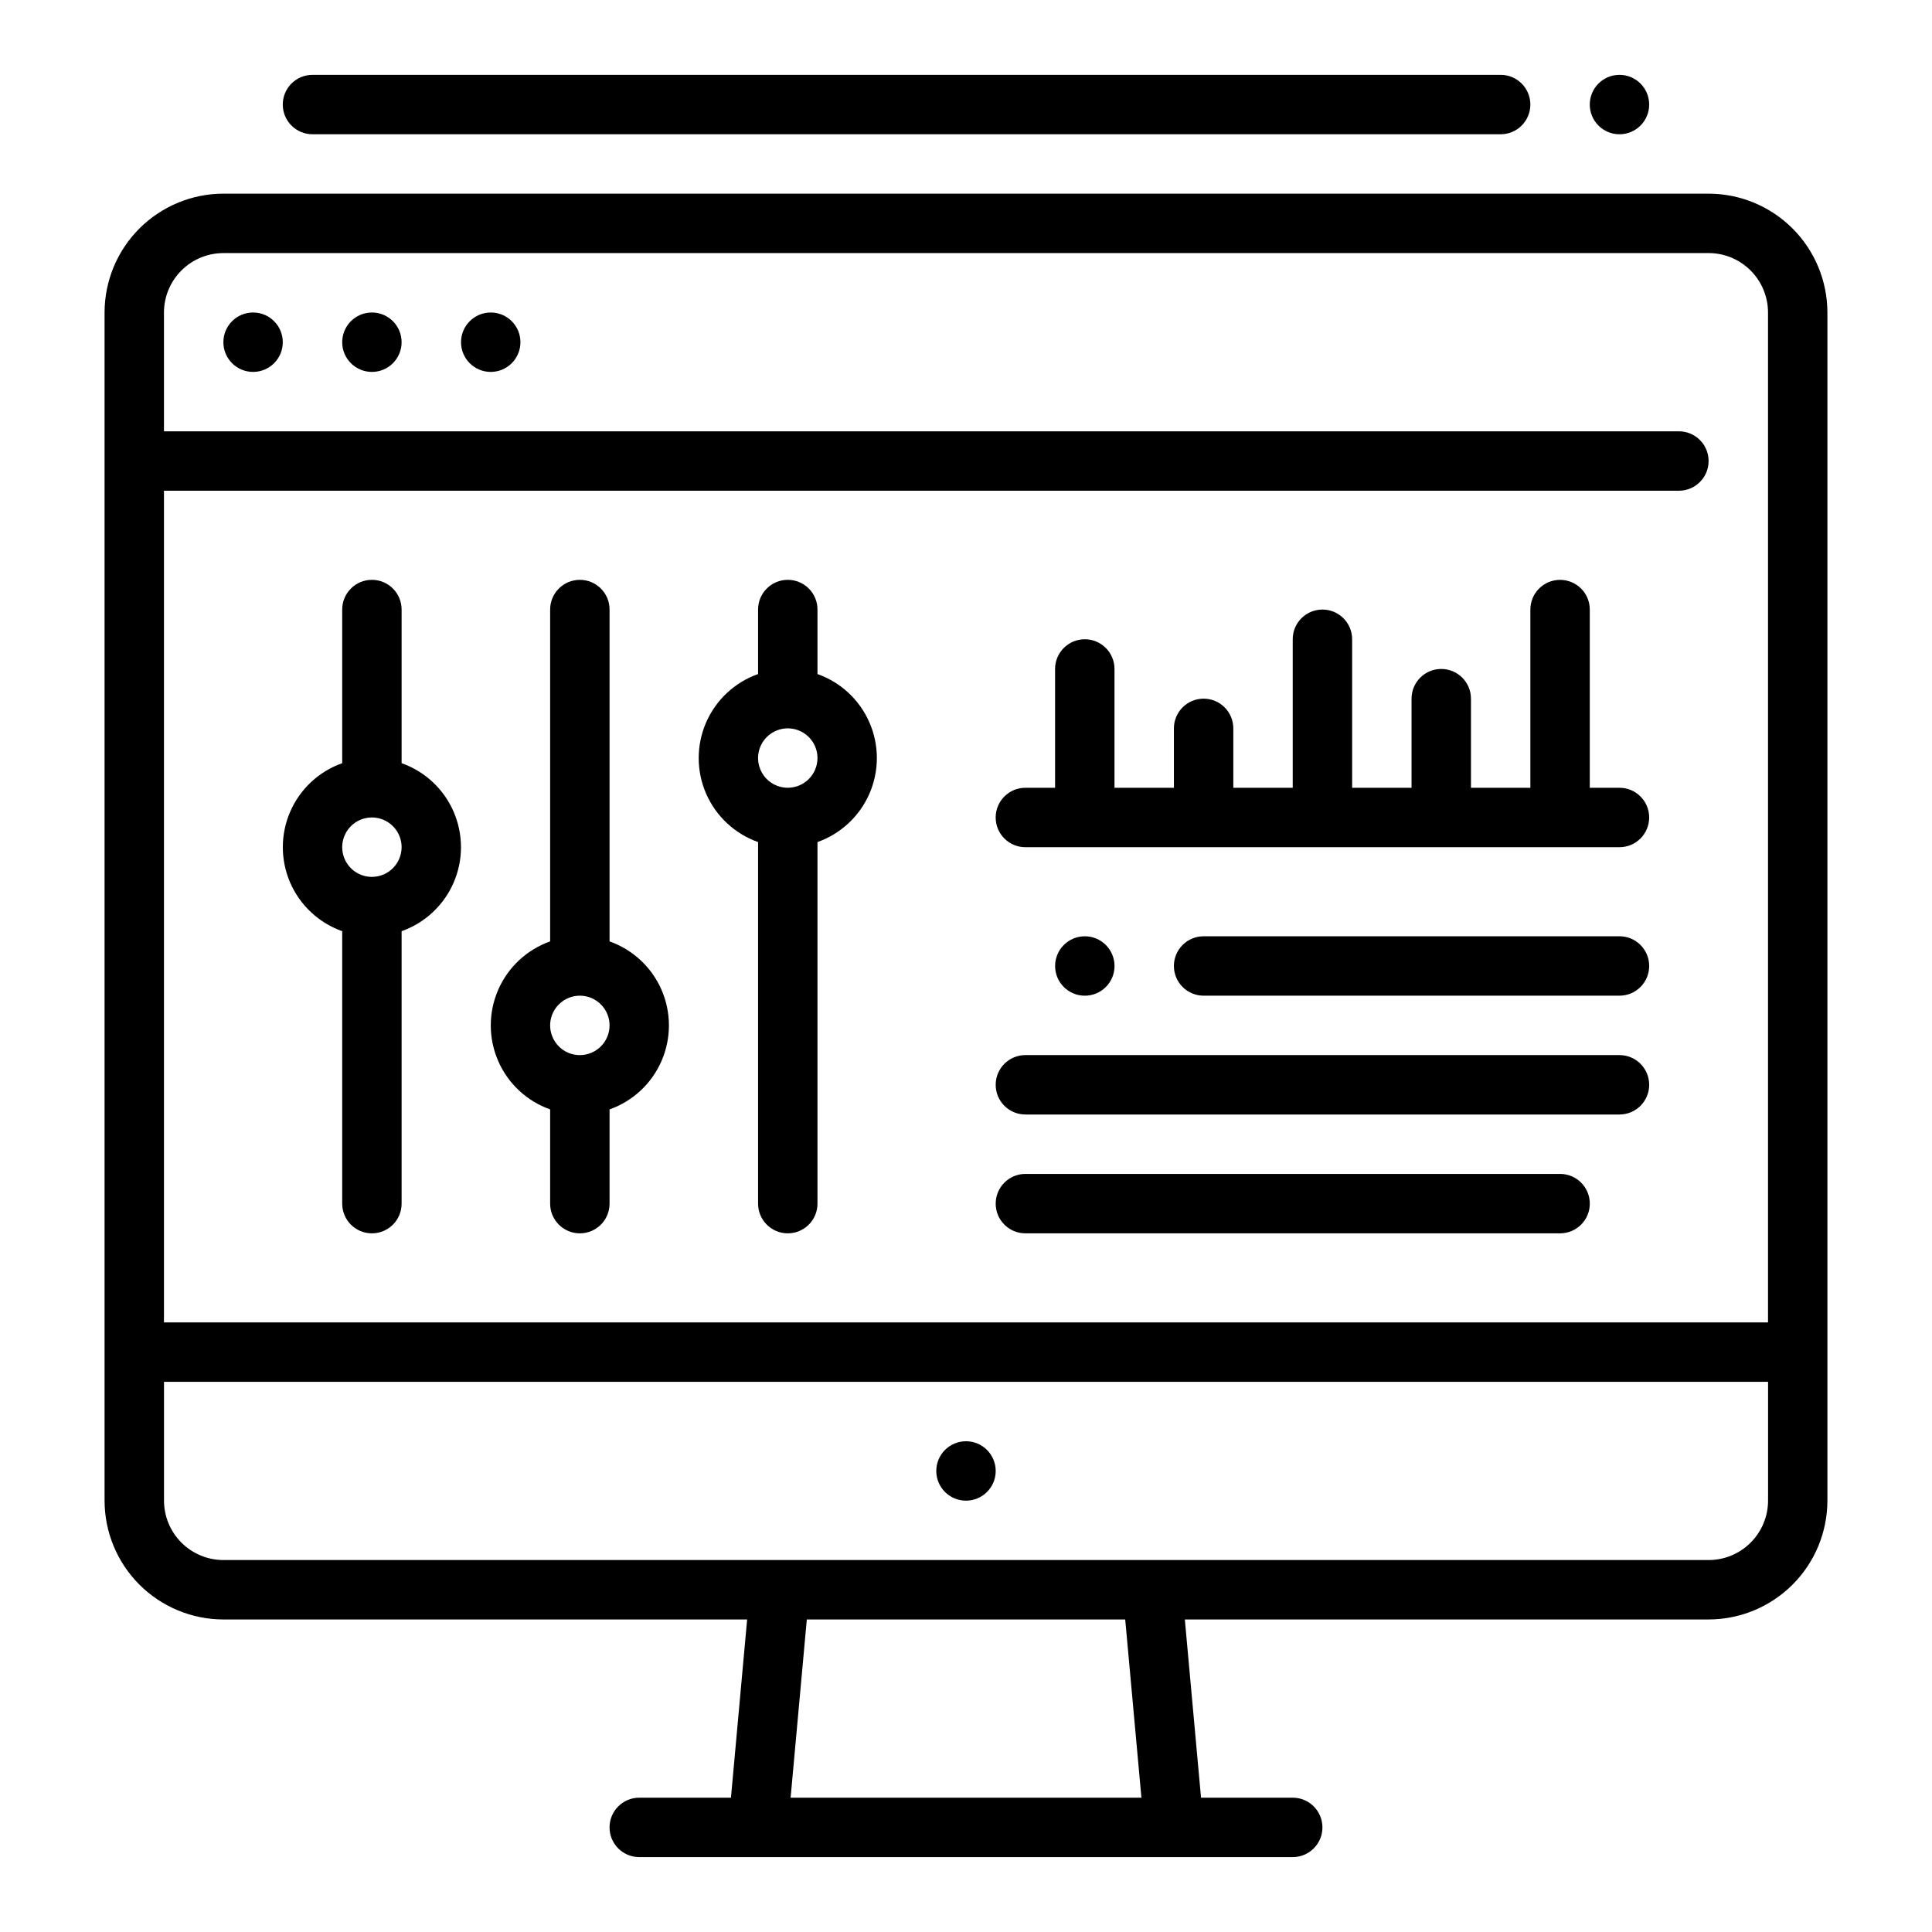
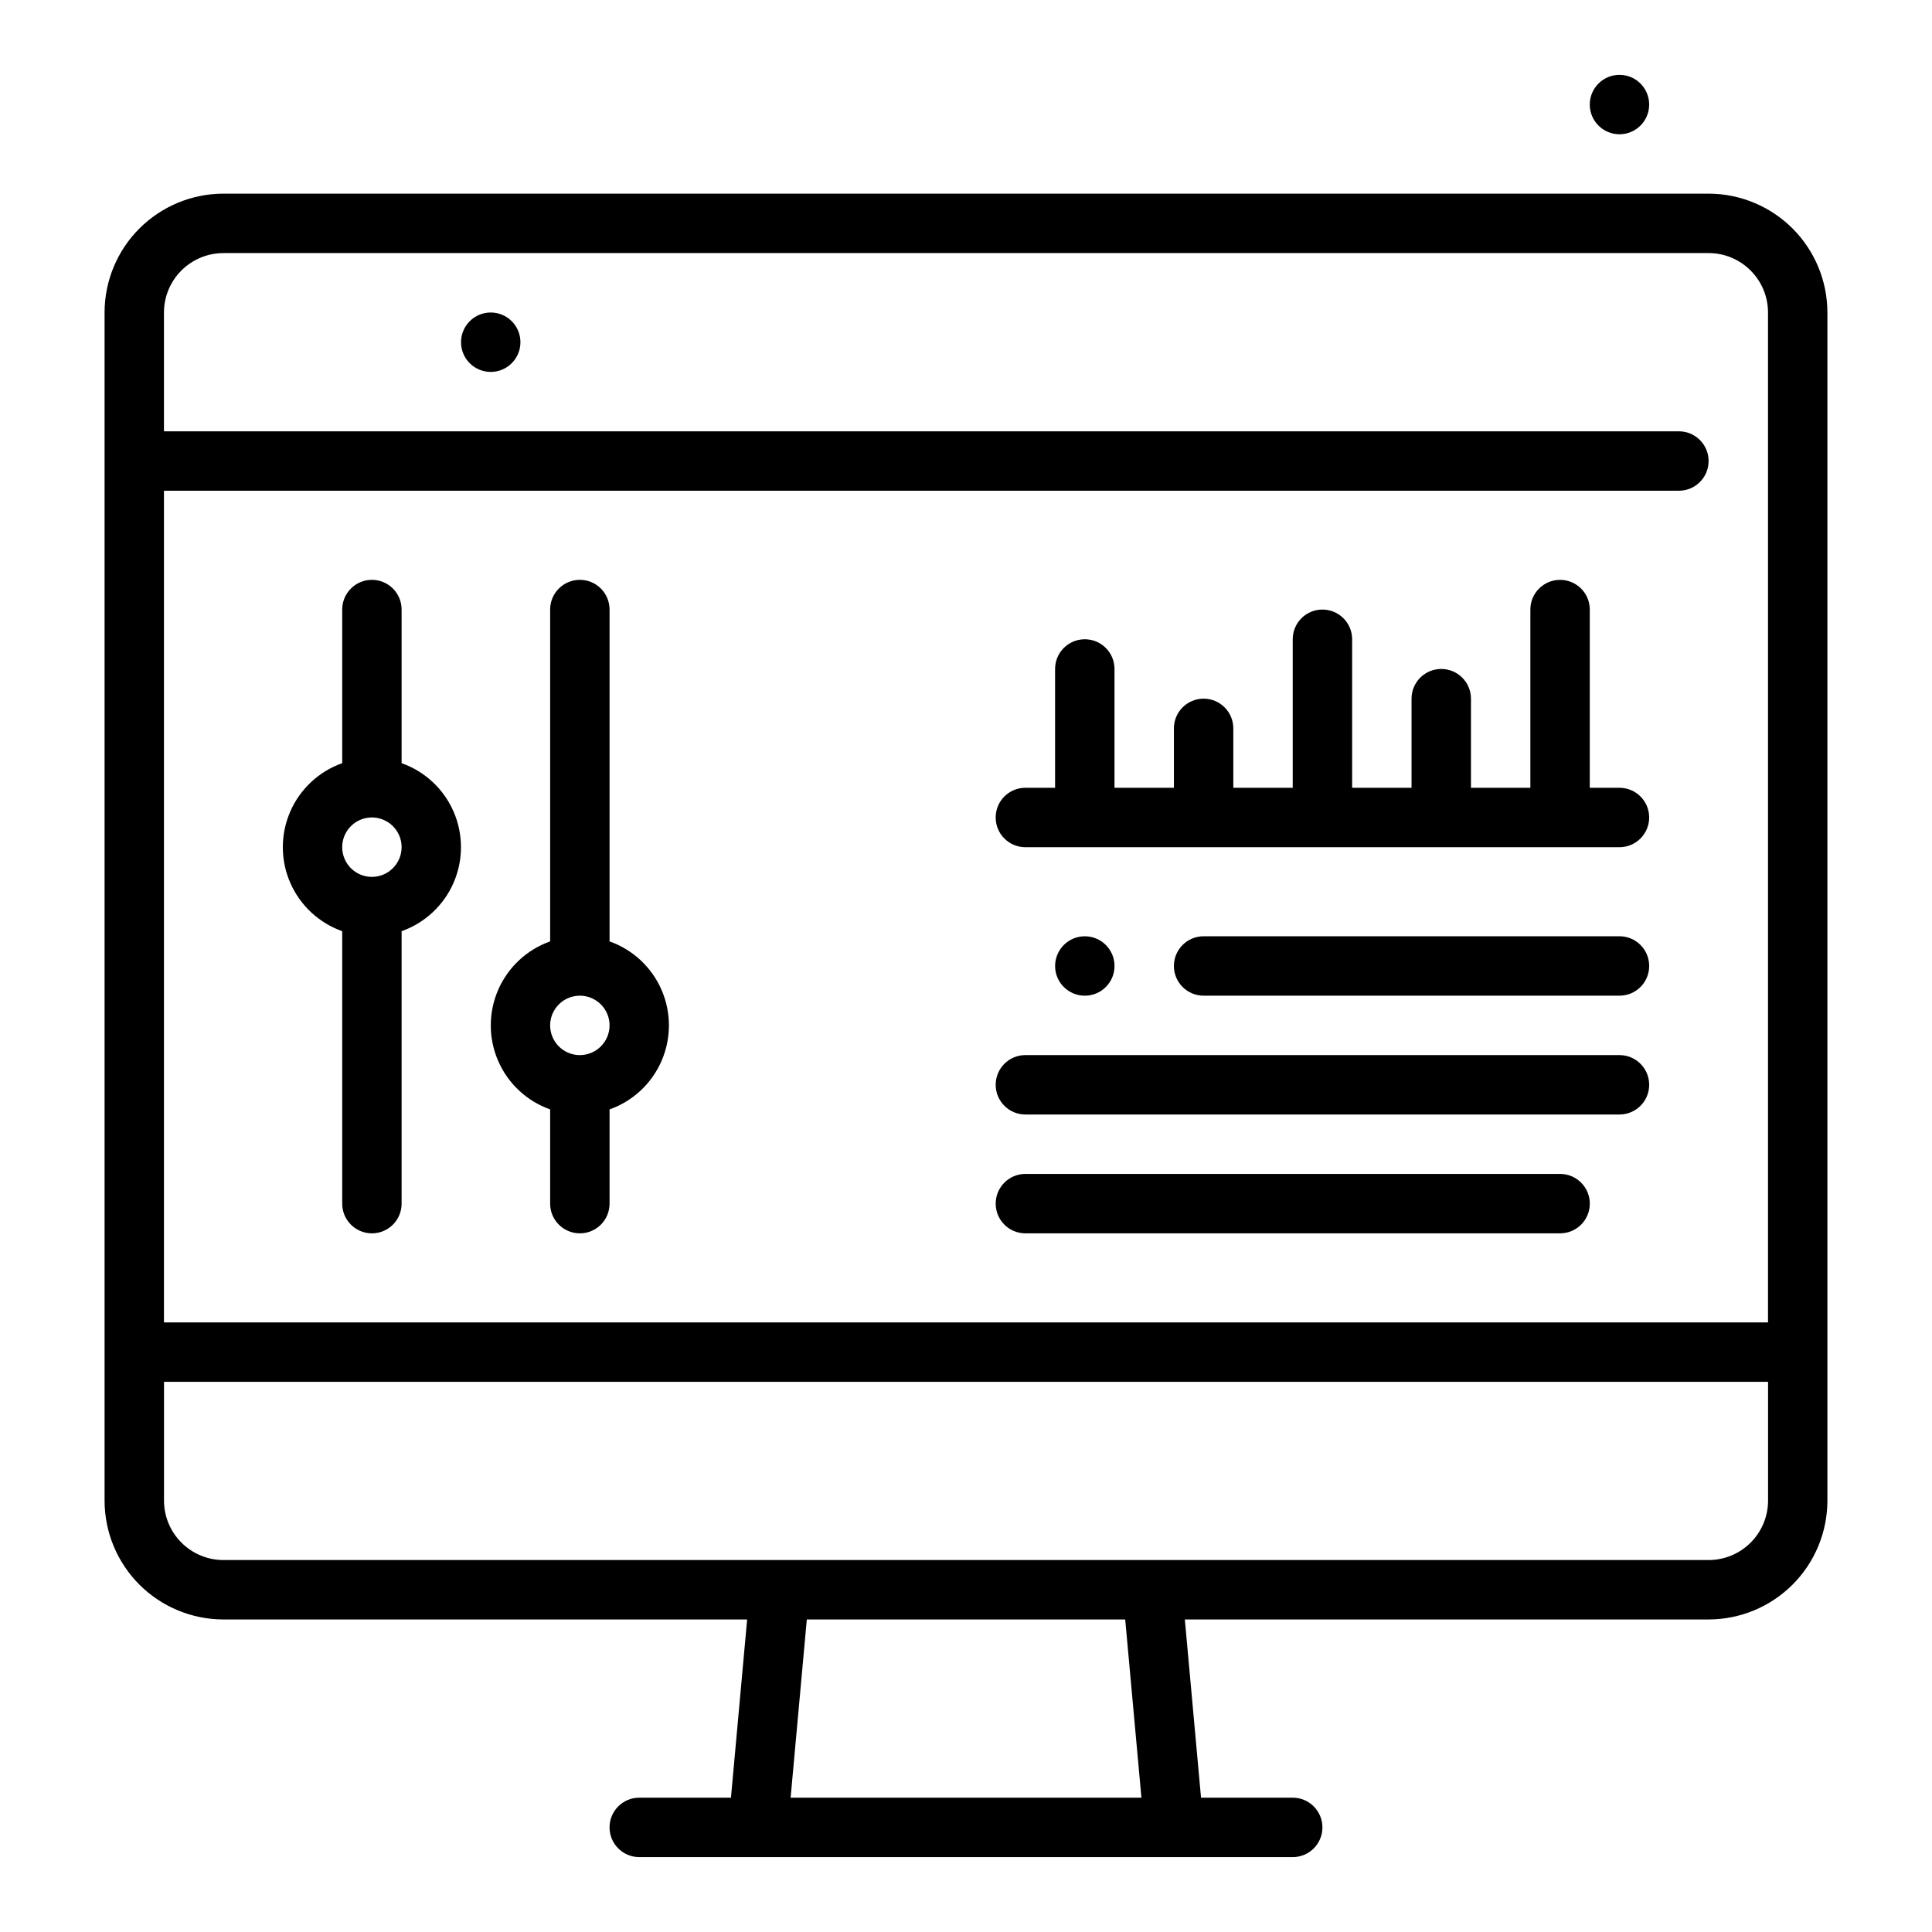
<svg xmlns="http://www.w3.org/2000/svg" fill="#000000" width="800px" height="800px" version="1.1" viewBox="144 144 512 512">
  <g>
    <path d="m596.8 195.32h-393.6c-8.348 0.012-16.352 3.332-22.258 9.234-5.902 5.902-9.223 13.906-9.23 22.254v314.88c0.008 8.348 3.328 16.352 9.23 22.254 5.906 5.902 13.91 9.223 22.258 9.234h138.8l-4.289 47.23h-24.305c-4.348 0-7.871 3.527-7.871 7.875 0 4.348 3.523 7.871 7.871 7.871h173.18c4.348 0 7.871-3.523 7.871-7.871 0-4.348-3.523-7.875-7.871-7.875h-24.301l-4.293-47.23h138.8c8.348-0.012 16.352-3.332 22.254-9.234 5.902-5.902 9.223-13.906 9.234-22.254v-314.88c-0.012-8.348-3.332-16.352-9.234-22.254-5.902-5.902-13.906-9.223-22.254-9.234zm-393.6 15.746h393.6c4.172 0.004 8.176 1.664 11.125 4.617 2.953 2.949 4.613 6.953 4.617 11.125v267.65h-425.09v-220.41h401.47c4.348 0 7.875-3.523 7.875-7.871 0-4.348-3.527-7.875-7.875-7.875h-401.47v-31.488c0.004-4.172 1.668-8.176 4.617-11.125 2.953-2.953 6.953-4.613 11.129-4.617zm243.29 409.34h-92.969l4.293-47.23h84.379zm150.32-62.977h-393.6c-4.176-0.004-8.176-1.664-11.129-4.617-2.949-2.949-4.613-6.953-4.617-11.125v-31.488h425.09v31.488c-0.004 4.172-1.664 8.176-4.617 11.125-2.949 2.953-6.953 4.613-11.125 4.617z" />
-     <path d="m407.87 533.82c0 4.348-3.523 7.871-7.871 7.871s-7.875-3.523-7.875-7.871c0-4.348 3.527-7.875 7.875-7.875s7.871 3.527 7.871 7.875" />
-     <path d="m218.94 234.69c0 4.348-3.523 7.871-7.871 7.871-4.348 0-7.871-3.523-7.871-7.871s3.523-7.875 7.871-7.875c4.348 0 7.871 3.527 7.871 7.875" />
-     <path d="m250.43 234.69c0 4.348-3.523 7.871-7.871 7.871s-7.871-3.523-7.871-7.871 3.523-7.875 7.871-7.875 7.871 3.527 7.871 7.875" />
    <path d="m281.92 234.69c0 4.348-3.523 7.871-7.871 7.871s-7.871-3.523-7.871-7.871 3.523-7.875 7.871-7.875 7.871 3.527 7.871 7.875" />
    <path d="m250.43 346.25v-40.715c0-4.348-3.523-7.871-7.871-7.871s-7.871 3.523-7.871 7.871v40.715c-6.176 2.184-11.164 6.836-13.777 12.844-2.613 6.008-2.613 12.828 0 18.836 2.613 6.004 7.602 10.656 13.777 12.844v72.203c0 4.348 3.523 7.871 7.871 7.871s7.871-3.523 7.871-7.871v-72.203c6.176-2.188 11.164-6.84 13.777-12.844 2.609-6.008 2.609-12.828 0-18.836-2.613-6.008-7.602-10.66-13.777-12.844zm-7.871 30.133c-3.184 0-6.055-1.918-7.273-4.859-1.219-2.941-0.543-6.328 1.707-8.578 2.25-2.254 5.637-2.926 8.578-1.707 2.941 1.219 4.859 4.09 4.859 7.273-0.004 4.344-3.527 7.867-7.871 7.871z" />
    <path d="m305.54 393.48v-87.945c0-4.348-3.523-7.871-7.871-7.871-4.348 0-7.875 3.523-7.875 7.871v87.945c-6.172 2.188-11.164 6.84-13.773 12.844-2.613 6.008-2.613 12.828 0 18.836 2.609 6.008 7.602 10.66 13.773 12.844v24.973c0 4.348 3.527 7.871 7.875 7.871 4.348 0 7.871-3.523 7.871-7.871v-24.973c6.172-2.184 11.164-6.836 13.773-12.844 2.613-6.008 2.613-12.828 0-18.836-2.609-6.004-7.602-10.656-13.773-12.844zm-7.871 30.133c-3.188 0-6.055-1.918-7.273-4.859s-0.547-6.328 1.707-8.578c2.25-2.25 5.637-2.926 8.578-1.707 2.941 1.219 4.859 4.09 4.859 7.273-0.004 4.348-3.527 7.867-7.871 7.871z" />
-     <path d="m360.64 322.63v-17.098c0-4.348-3.523-7.871-7.871-7.871s-7.871 3.523-7.871 7.871v17.098c-6.176 2.184-11.164 6.836-13.777 12.844-2.609 6.008-2.609 12.828 0 18.836 2.613 6.008 7.602 10.656 13.777 12.844v95.82c0 4.348 3.523 7.871 7.871 7.871s7.871-3.523 7.871-7.871v-95.82c6.176-2.188 11.164-6.836 13.777-12.844 2.613-6.008 2.613-12.828 0-18.836-2.613-6.008-7.602-10.66-13.777-12.844zm-7.871 30.133c-3.184 0-6.055-1.918-7.273-4.859s-0.543-6.328 1.707-8.578c2.254-2.25 5.637-2.926 8.578-1.707s4.859 4.09 4.859 7.273c-0.004 4.344-3.523 7.867-7.871 7.871z" />
    <path d="m573.18 352.77h-7.871v-47.23c0-4.348-3.527-7.871-7.875-7.871s-7.871 3.523-7.871 7.871v47.23h-15.742v-23.617c0-4.348-3.527-7.871-7.875-7.871-4.348 0-7.871 3.523-7.871 7.871v23.617h-15.742v-39.359c0-4.348-3.527-7.871-7.875-7.871-4.348 0-7.871 3.523-7.871 7.871v39.359h-15.742v-15.742c0-4.348-3.523-7.875-7.871-7.875-4.348 0-7.875 3.527-7.875 7.875v15.742h-15.742v-31.488c0-4.348-3.523-7.871-7.871-7.871-4.348 0-7.875 3.523-7.875 7.871v31.488h-7.871c-4.348 0-7.871 3.523-7.871 7.871 0 4.348 3.523 7.875 7.871 7.875h157.44c4.348 0 7.871-3.527 7.871-7.875 0-4.348-3.523-7.871-7.871-7.871z" />
    <path d="m439.36 400c0 4.348-3.523 7.871-7.871 7.871-4.348 0-7.875-3.523-7.875-7.871s3.527-7.875 7.875-7.875c4.348 0 7.871 3.527 7.871 7.875" />
    <path d="m573.18 392.12h-110.21c-4.348 0-7.875 3.527-7.875 7.875s3.527 7.871 7.875 7.871h110.21c4.348 0 7.871-3.523 7.871-7.871s-3.523-7.875-7.871-7.875z" />
    <path d="m573.18 423.61h-157.44c-4.348 0-7.871 3.527-7.871 7.875 0 4.348 3.523 7.871 7.871 7.871h157.44c4.348 0 7.871-3.523 7.871-7.871 0-4.348-3.523-7.875-7.871-7.875z" />
    <path d="m557.44 455.1h-141.7c-4.348 0-7.871 3.527-7.871 7.875 0 4.348 3.523 7.871 7.871 7.871h141.7c4.348 0 7.875-3.523 7.875-7.871 0-4.348-3.527-7.875-7.875-7.875z" />
    <path d="m581.05 171.71c0 4.348-3.523 7.871-7.871 7.871s-7.871-3.523-7.871-7.871c0-4.348 3.523-7.875 7.871-7.875s7.871 3.527 7.871 7.875" />
-     <path d="m226.81 179.58h314.88c4.348 0 7.871-3.523 7.871-7.871 0-4.348-3.523-7.875-7.871-7.875h-314.88c-4.348 0-7.871 3.527-7.871 7.875 0 4.348 3.523 7.871 7.871 7.871z" />
  </g>
</svg>